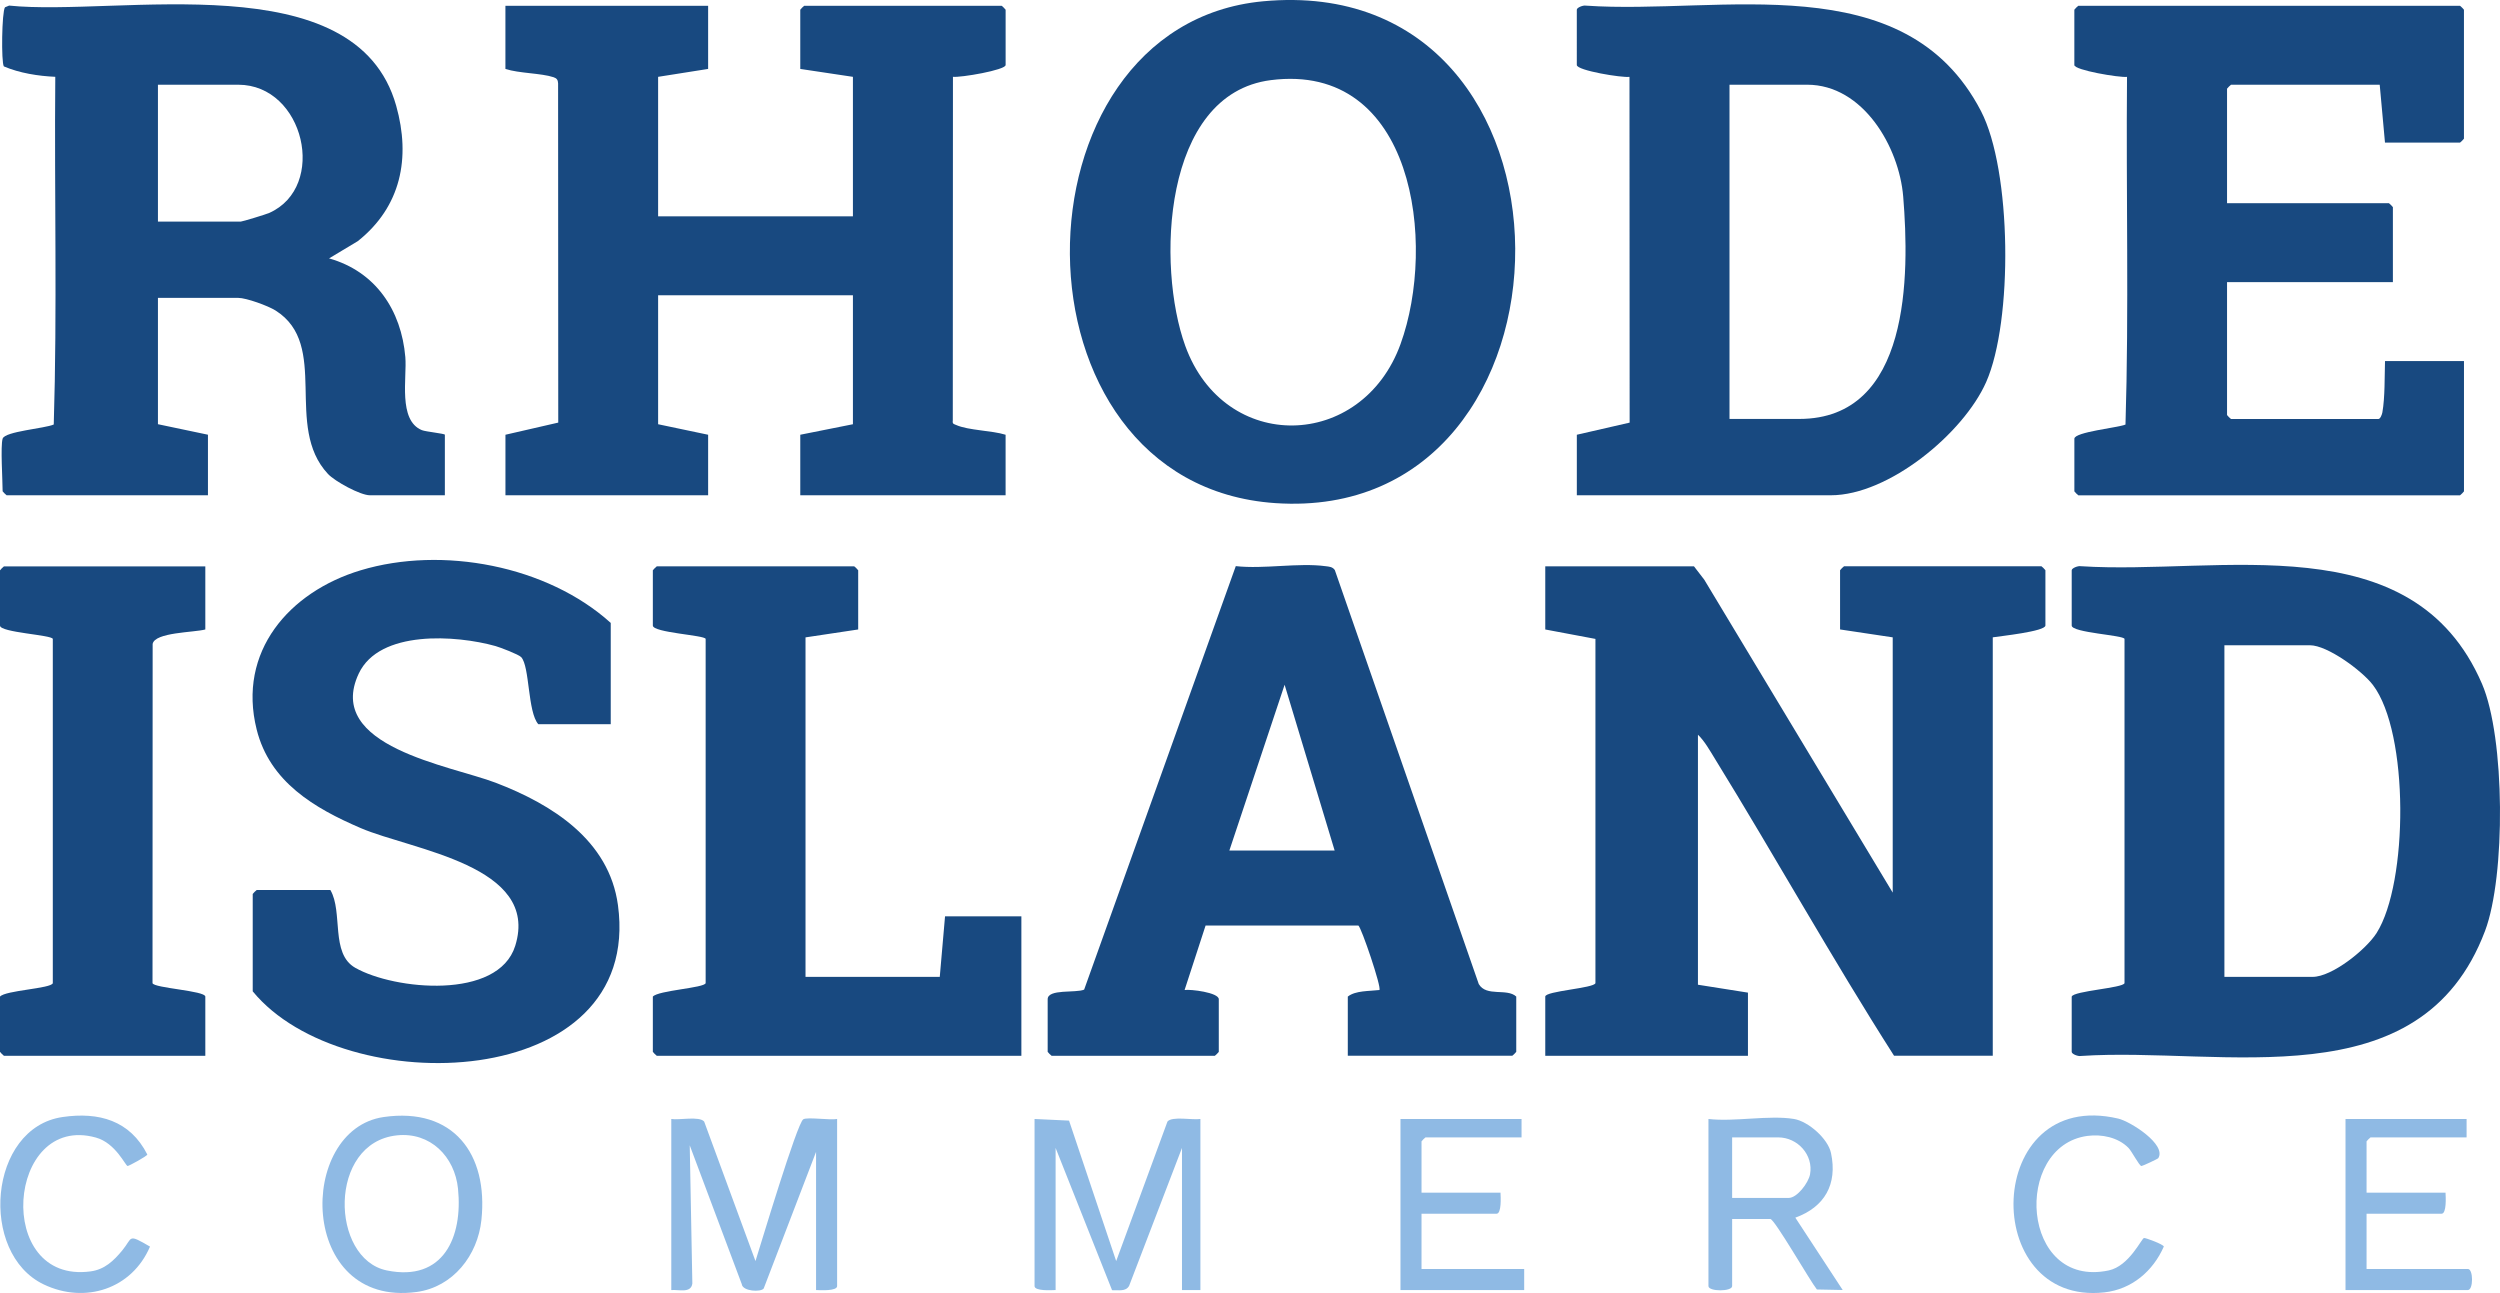
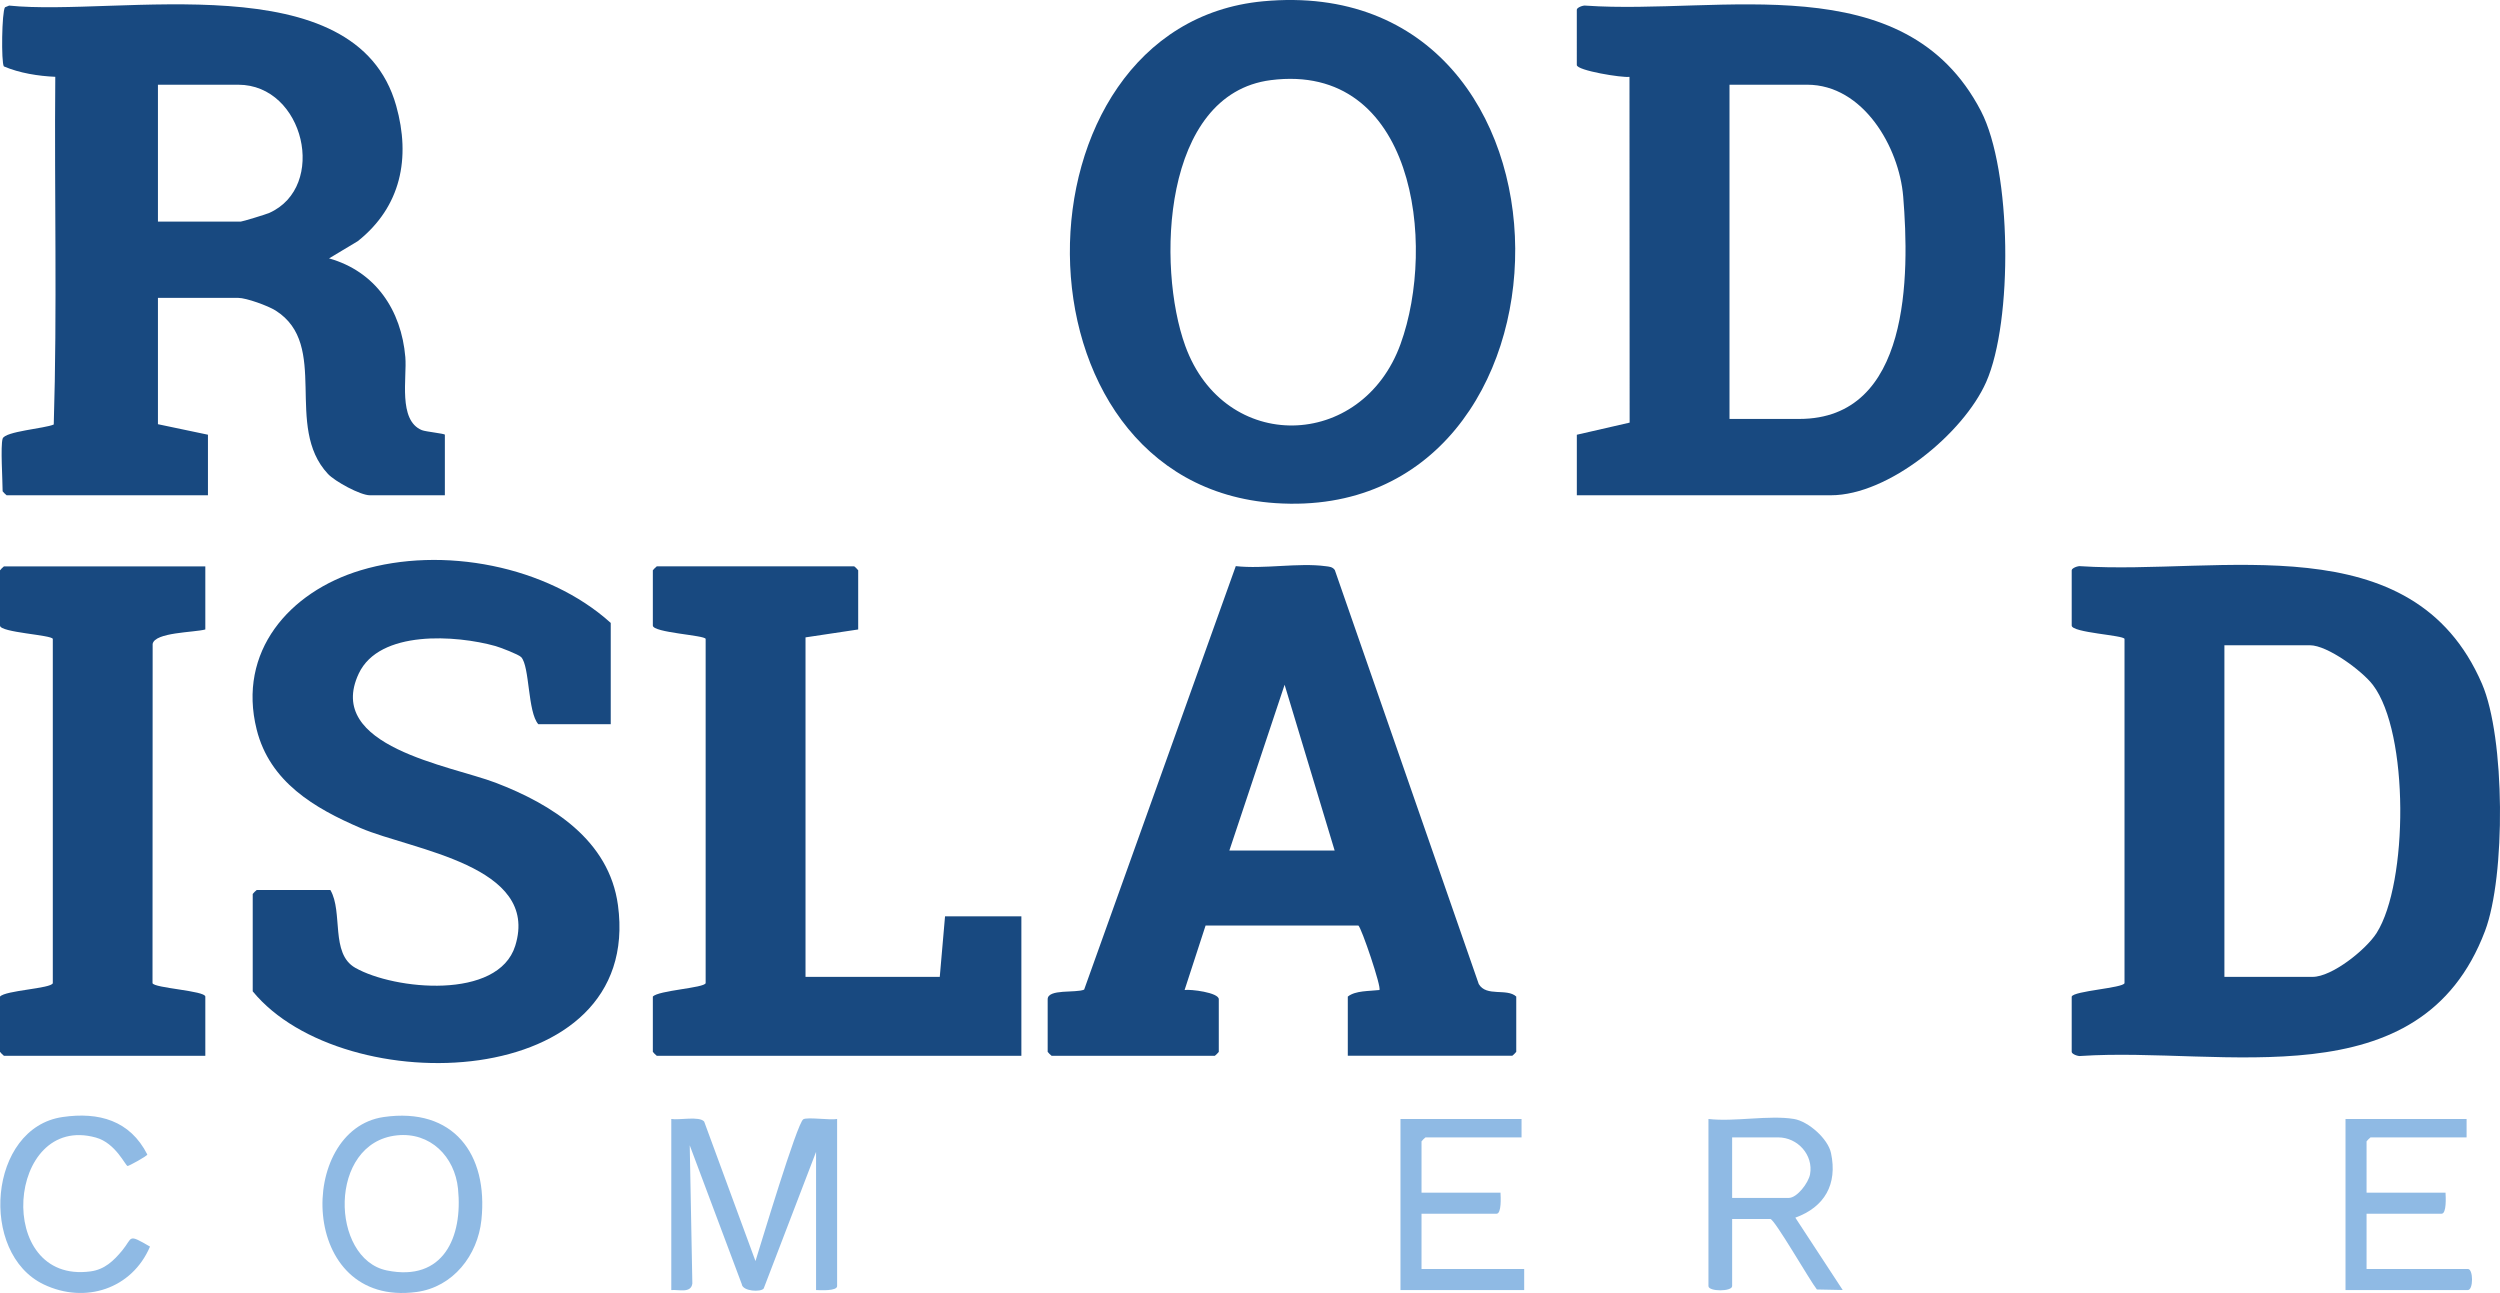
<svg xmlns="http://www.w3.org/2000/svg" id="Layer_2" data-name="Layer 2" viewBox="0 0 948.77 490.71">
  <defs>
    <style>
      .cls-1 {
        fill: #184980;
      }

      .cls-2 {
        fill: #8fbae4;
      }
    </style>
  </defs>
  <g id="Layer_1-2" data-name="Layer 1">
    <g>
-       <path class="cls-1" d="M642.87,214.92l3.91,5.08,71.52,118.76v-96.88l-19.98-3v-22.47c0-.11,1.39-1.5,1.5-1.5h74.93c.11,0,1.5,1.39,1.5,1.5v20.97c0,2.25-17.15,4.04-19.98,4.49v158.8h-37.46c-23.62-37.01-45-75.41-68.02-112.77-1.83-2.96-3.92-6.72-6.41-9.07v94.88l18.98,3v23.97h-76.92v-22.47c0-2.12,18.51-3.16,19.04-5.1v-130.64s-19.04-3.58-19.04-3.58v-23.97h56.44Z" />
-       <path class="cls-1" d="M268.74,2.19v23.97l-18.98,3v52.93h73.93V29.16l-19.98-3V3.69c0-.11,1.39-1.5,1.5-1.5h74.93c.11,0,1.5,1.39,1.5,1.5v20.97c0,1.95-17.19,4.85-19.99,4.49l-.06,130.38c-.18,1.42.3,1.32,1.28,1.76,4.68,2.08,13.52,2.06,18.76,3.7v22.97h-77.92v-22.97l19.98-3.99v-48.94h-73.93v48.94l18.98,3.99v22.97h-76.92v-22.97l20.04-4.61-.06-128.73c-.06-1.25-.44-1.92-1.67-2.33-4.79-1.6-13.09-1.44-18.32-3.16V2.19h76.92Z" />
      <path class="cls-1" d="M1,166.48c.85-2.79,16.12-3.87,19.4-5.38,1.34-43.69.19-88.03.58-131.95-6.4-.28-13.57-1.4-19.52-3.95C.43,23.64.68,4.49,1.89,2.77l1.57-.65C44.85,6.35,135.06-14.31,150.36,40.14c5.57,19.81,1.83,38.33-14.56,51.37l-10.92,6.55c17.65,4.97,27.44,19.67,28.95,37.48.66,7.83-2.83,23.95,6.26,27.7,1.47.61,8.74,1.3,8.74,1.75v22.97h-28.47c-3.6,0-13.24-5.25-15.89-8.09-16.89-18.07.85-48.93-19.88-62.02-2.83-1.79-11.1-4.8-14.18-4.8h-30.47v47.94l18.98,3.99v22.97H2.5c-.11,0-1.5-1.39-1.5-1.5,0-4.21-.86-17.15,0-19.97ZM59.94,84.09h31.47c.56,0,9.59-2.75,10.73-3.26,22.26-9.89,13.36-48.68-11.73-48.68h-30.47v51.93Z" />
      <path class="cls-1" d="M786.23,378.22c.69-2.17,19.53-3.24,20.04-5.11v-130.64c-.24-1.42-20.04-2.35-20.04-5.07v-20.97c0-.83,2.42-1.77,3.45-1.55,52.81,3.42,125.87-16.49,152.26,44.64,8.82,20.44,8.99,73.03,1.16,93.76-24.5,64.94-99.44,43.88-153.42,47.47-1.02.22-3.45-.72-3.45-1.55v-20.97ZM844.18,370.73h33.47c7.39,0,20.32-10.37,24.3-16.66,12-18.97,12.4-75.95-1.41-94.12-4.11-5.4-17.26-15.07-23.89-15.07h-32.47v125.84Z" />
      <path class="cls-1" d="M598.42,187.96v-22.97l20.04-4.6-.06-131.23c-2.66.43-19.99-2.38-19.99-4.49V3.69c0-.83,2.42-1.77,3.45-1.55,51.08,3.53,120.97-15.69,149.92,39.98,11.73,22.56,12.19,79.82,1.98,102.89-8.64,19.51-37.03,42.95-58.94,42.95h-96.41ZM656.36,158.99h26.47c42.25,0,41.87-54.74,39.45-84.38-1.54-18.84-15.22-42.46-36.45-42.46h-29.47v126.84Z" />
-       <path class="cls-1" d="M905.12,54.13l-2-21.97h-56.44c-.11,0-1.5,1.39-1.5,1.5v43.45h61.44c.11,0,1.5,1.39,1.5,1.5v28.46h-62.94v50.44c0,.11,1.39,1.5,1.5,1.5h55.95c.7,0,1.35-1.66,1.5-2.5,1.02-5.88.81-13.45,1-19.48h29.97v49.44c0,.11-1.39,1.5-1.5,1.5h-144.86c-.11,0-1.5-1.39-1.5-1.5v-19.97c0-2.57,16.55-4.17,19.4-5.38,1.34-43.69.19-88.03.58-131.95-2.8.35-19.99-2.54-19.99-4.49V3.69c0-.11,1.39-1.5,1.5-1.5h144.86c.11,0,1.5,1.39,1.5,1.5v48.94c0,.11-1.39,1.5-1.5,1.5h-28.47Z" />
      <path class="cls-1" d="M479.33.49c127.89-11.99,125.76,198.6,4.71,190.45-104.05-7-102.41-181.29-4.71-190.45ZM482.29,30.41c-41.31,5.26-43.37,70.81-32.47,100.86,14.9,41.04,67.04,39.73,81.7-.7,13.8-38.05,5.2-107.09-49.24-100.16Z" />
      <path class="cls-1" d="M511.5,400.69v-22.47c2.89-2.34,8.2-2.04,11.99-2.5.93-.9-6.87-23.82-7.98-24.48h-57.98s-7.97,24.48-7.97,24.48c2.24-.37,12.98.95,12.98,3.5v19.97c0,.11-1.39,1.5-1.5,1.5h-61.94c-.11,0-1.5-1.39-1.5-1.5v-19.97c0-4.02,10.75-2.28,13.84-3.65l57.55-160.72c10.62,1.19,23.78-1.36,34.05.02,1.37.18,2.64.2,3.53,1.46l54.63,157.12c2.91,4.97,10.66,1.46,14.23,4.75v20.97c0,.11-1.39,1.5-1.5,1.5h-62.44ZM506.51,322.79l-18.99-62.92-20.97,62.92h39.96Z" />
      <path class="cls-1" d="M231.77,274.85h-27.47c-4.08-4.59-3.23-21.94-6.5-25.46-.94-1.02-7.98-3.71-9.77-4.21-14.82-4.15-44.05-6.24-51.89,10.46-13,27.72,34.89,34.89,51.95,41.41,21.4,8.19,43.09,21.77,46.43,46.47,9.64,71.31-104.19,74.69-138.61,32.7v-36.95c0-.11,1.39-1.5,1.5-1.5h27.97c4.89,8.38-.08,24.11,9.44,29.52,14.85,8.43,54.25,12.31,60.71-8.33,9.56-30.57-39.16-36.34-58.62-44.69-17.63-7.56-34.52-17.52-39.5-37.41-7.4-29.56,12.35-52.25,39.47-60.43,30.94-9.33,70.78-1.8,94.9,19.97v38.45Z" />
      <path class="cls-1" d="M325.68,238.89l-19.98,3v128.84h50.95l2-22.97h28.97v52.93h-138.36c-.11,0-1.5-1.39-1.5-1.5v-20.97c2.02-2.37,19.54-3.26,20.04-5.11v-130.64c-.24-1.42-20.04-2.35-20.04-5.07v-20.97c0-.11,1.39-1.5,1.5-1.5h74.93c.11,0,1.5,1.39,1.5,1.5v22.47Z" />
      <path class="cls-1" d="M77.92,214.92v23.97c-4.32,1.17-19.14,1.03-19.99,5.48l-.05,128.74c.52,1.89,20.04,2.87,20.04,5.11v22.47H1.5c-.11,0-1.5-1.39-1.5-1.5v-20.97c2.01-2.39,19.48-3.04,20.04-5.1v-130.64c-.27-1.54-20.04-2.42-20.04-5.07v-20.97c0-.11,1.39-1.5,1.5-1.5h76.43Z" />
      <path class="cls-2" d="M254.75,424.66c2.97.52,10.68-1.18,12.49.99l19.47,52.94c2.03-6.39,15.75-52.25,18.13-53.8,1.48-.96,10.26.41,12.85-.13v63.42c0,1.93-6.38,1.59-7.99,1.5v-52.43l-19.87,51.84c-1.04,1.46-8.03,1.12-8.33-1.67l-19.74-52.66.99,52.43c-.51,3.83-5.11,2.26-7.99,2.5v-64.92Z" />
-       <path class="cls-2" d="M392.62,424.66l13.09.62,17.89,53.31,19.46-52.95c1.77-2.13,9.51-.49,12.5-.98v64.92h-6.99v-53.93l-20.07,52.35c-1.3,2.29-4.11,1.54-6.46,1.65l-21.43-54v53.93c-1.62.09-7.99.43-7.99-1.5v-63.42Z" />
      <path class="cls-2" d="M680.84,424.66c5.4.9,12.88,7.45,14.04,12.93,2.52,11.84-2.41,20.49-13.54,24.52l17.98,27.46-9.79-.2c-2.51-3.08-16.08-26.76-17.68-26.76h-14.49v25.47c0,2.14-8.99,2.14-8.99,0v-63.42c9.82,1.15,23.11-1.56,32.47,0ZM657.36,454.62h21.48c3.19,0,7.5-5.74,8.09-8.96,1.34-7.3-4.68-14.01-12.09-14.01h-17.48v22.97Z" />
      <path class="cls-2" d="M145.62,423.92c26.43-3.8,39.72,14.04,37.08,39.07-1.41,13.4-10.72,25.45-24.61,27.33-45,6.07-45.54-61.64-12.47-66.4ZM150.63,430.88c-26.25,2.76-25.3,46.86-3.83,51.26s28.89-12.66,27.02-31.01c-1.25-12.23-10.54-21.59-23.19-20.25Z" />
      <path class="cls-2" d="M936.09,424.66v6.99h-36.46c-.11,0-1.5,1.39-1.5,1.5v19.48h29.97c.09,1.62.43,7.99-1.5,7.99h-28.47v20.97h38.46c2.09,0,2.09,7.99,0,7.99h-46.45v-64.92h45.96Z" />
      <path class="cls-2" d="M577.44,424.66v6.99h-36.46c-.11,0-1.5,1.39-1.5,1.5v19.48h29.97c.09,1.62.43,7.99-1.5,7.99h-28.47v20.97h38.96v7.99h-46.95v-64.92h45.96Z" />
-       <path class="cls-2" d="M819.08,439.53c-.19.3-6.04,3.02-6.39,2.99-.84-.07-3.66-5.62-4.94-6.91-3.98-4.02-10.17-5.24-15.57-4.52-28.41,3.83-25.32,58.14,8.09,51.05,7.81-1.66,12.47-12.18,13.4-12.31.6-.09,7.46,2.44,7.51,3.26-4.09,9.32-12.14,16.22-22.56,17.38-47.71,5.29-45.87-77.91,5.25-65.96,4.68,1.09,18.46,9.87,15.21,15.02Z" />
      <path class="cls-2" d="M23.74,423.92c13.79-2,25.59,1.29,32.17,14.23-.04.58-7.05,4.39-7.48,4.36-.83-.07-4.5-8.69-12.02-10.79-33.93-9.47-38.79,55.78-2.02,50.78,5.33-.72,8.76-4.02,12.01-7.96,4.11-4.97,1.87-6.45,10.53-1.45-6.86,16.08-24.59,21.85-40.31,14.37-24.76-11.79-21.05-59.46,7.13-63.54Z" />
    </g>
  </g>
</svg>